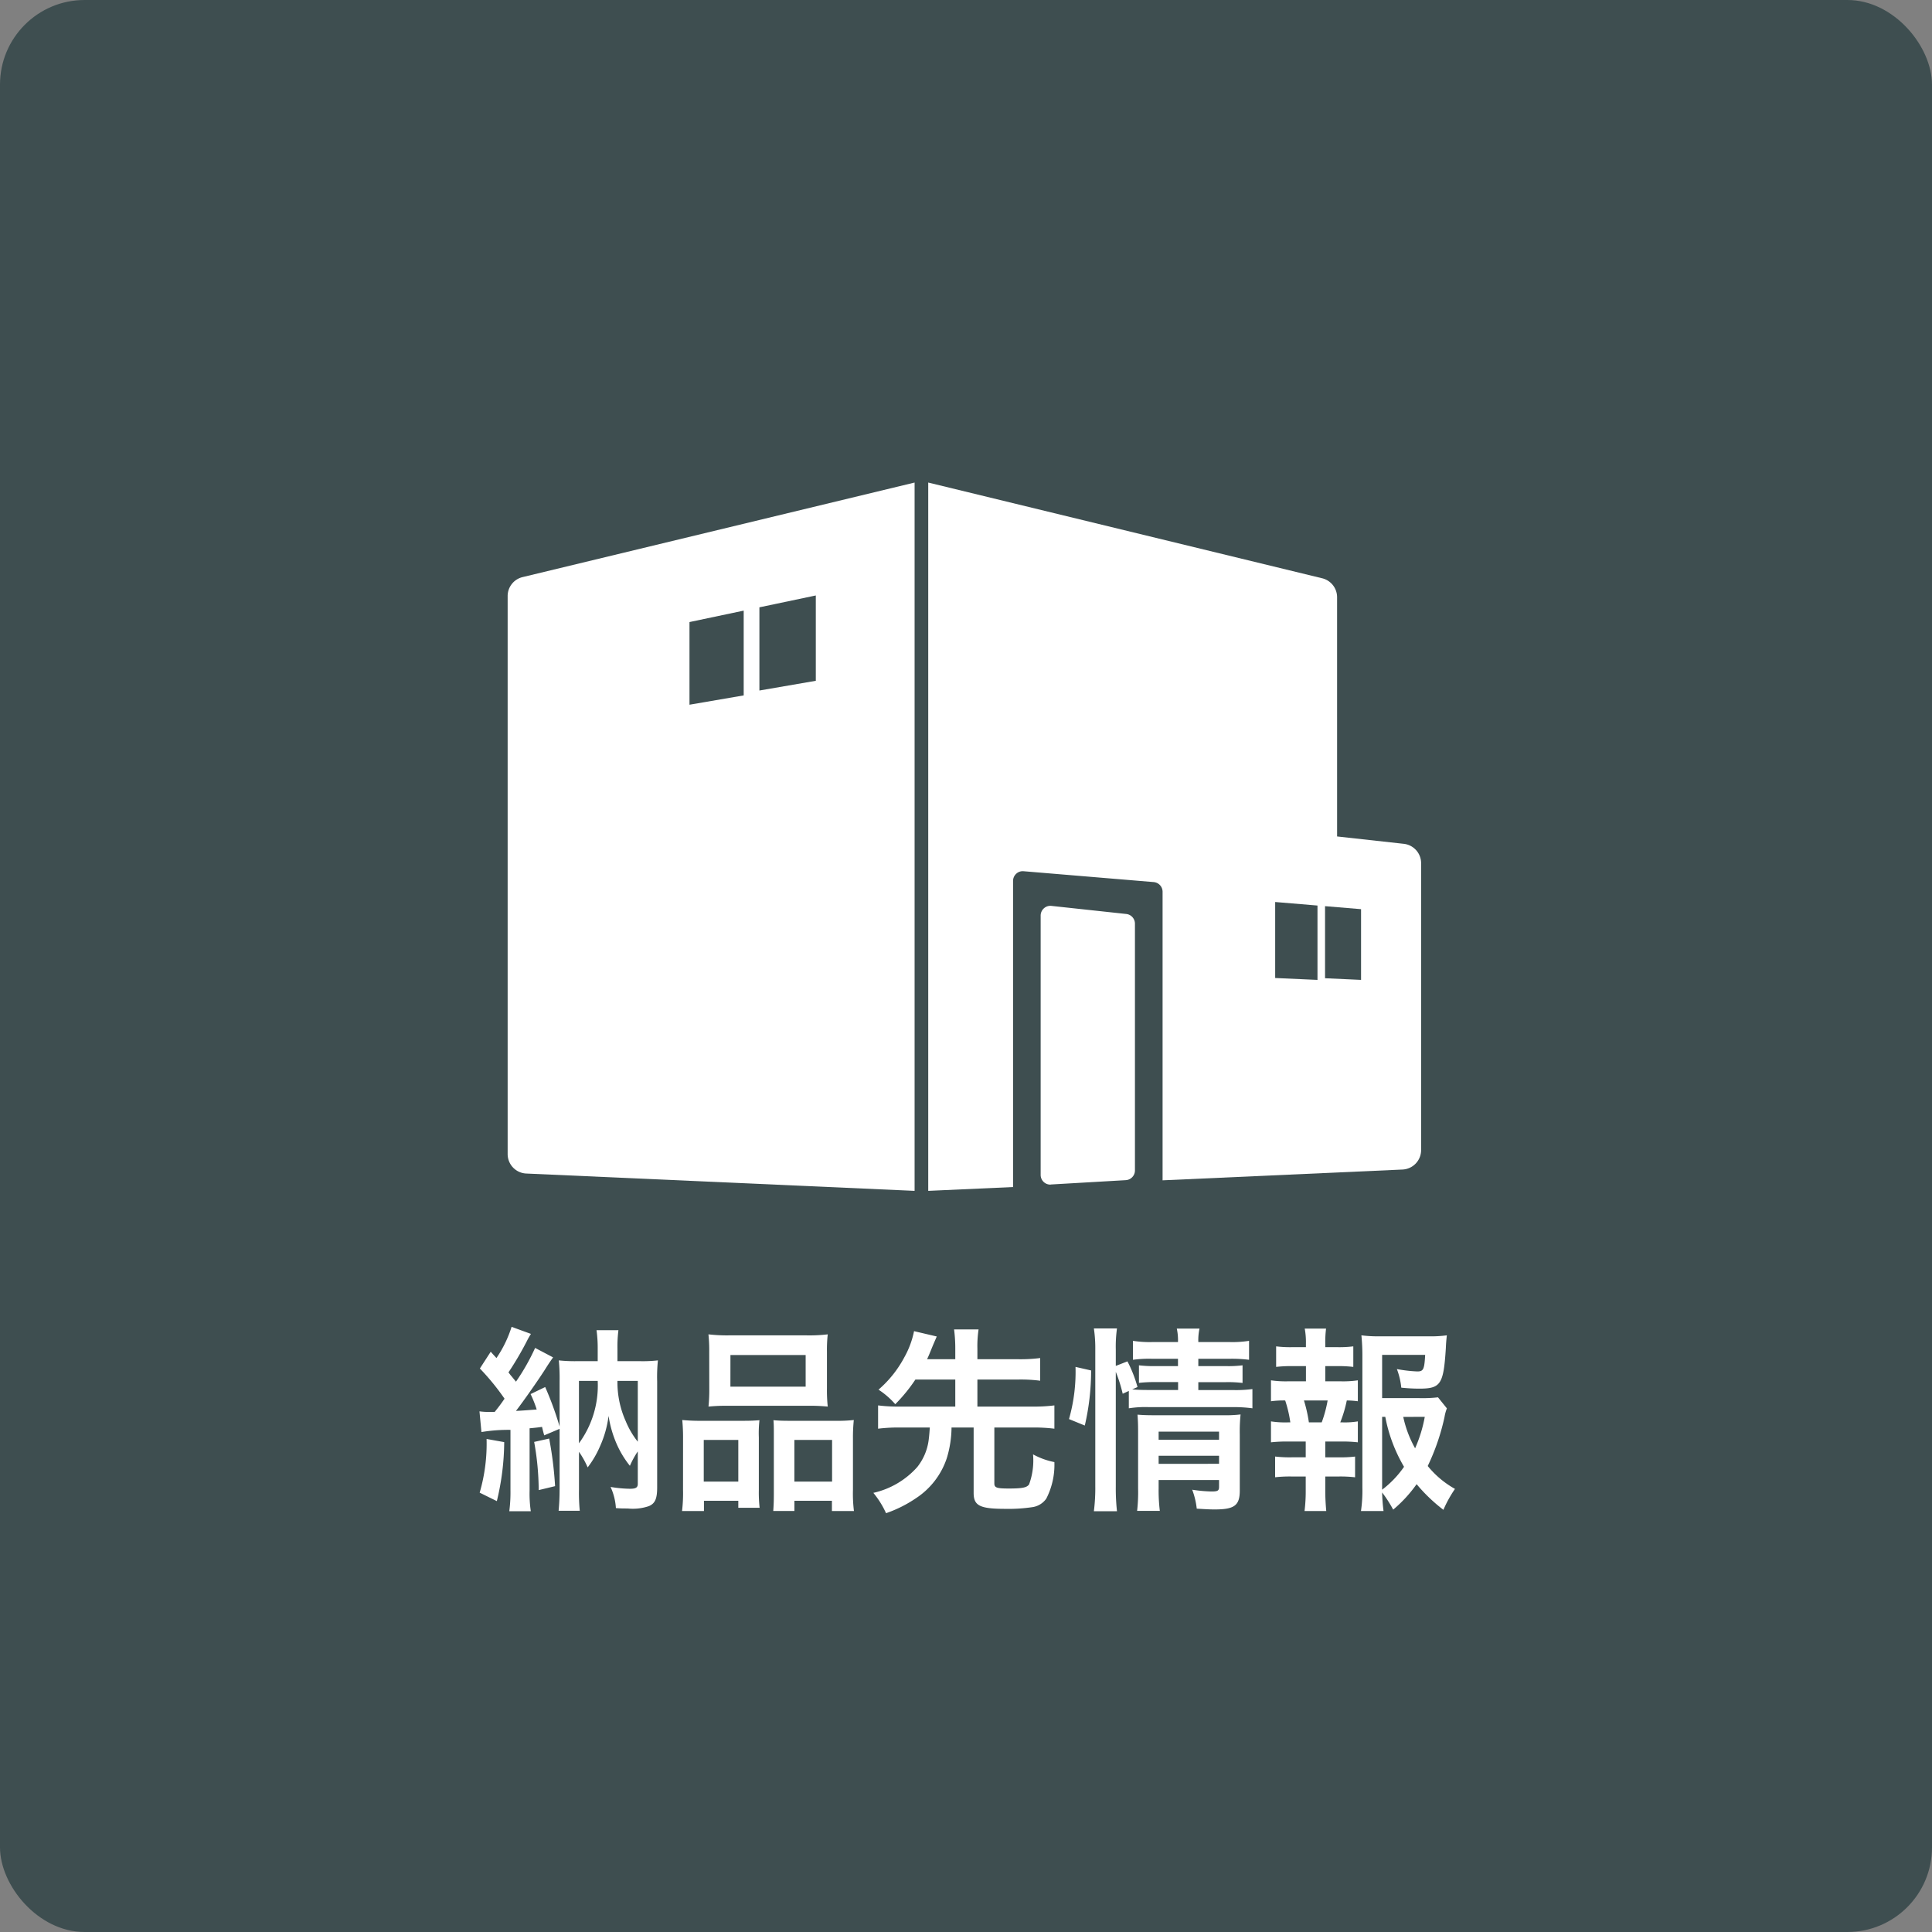
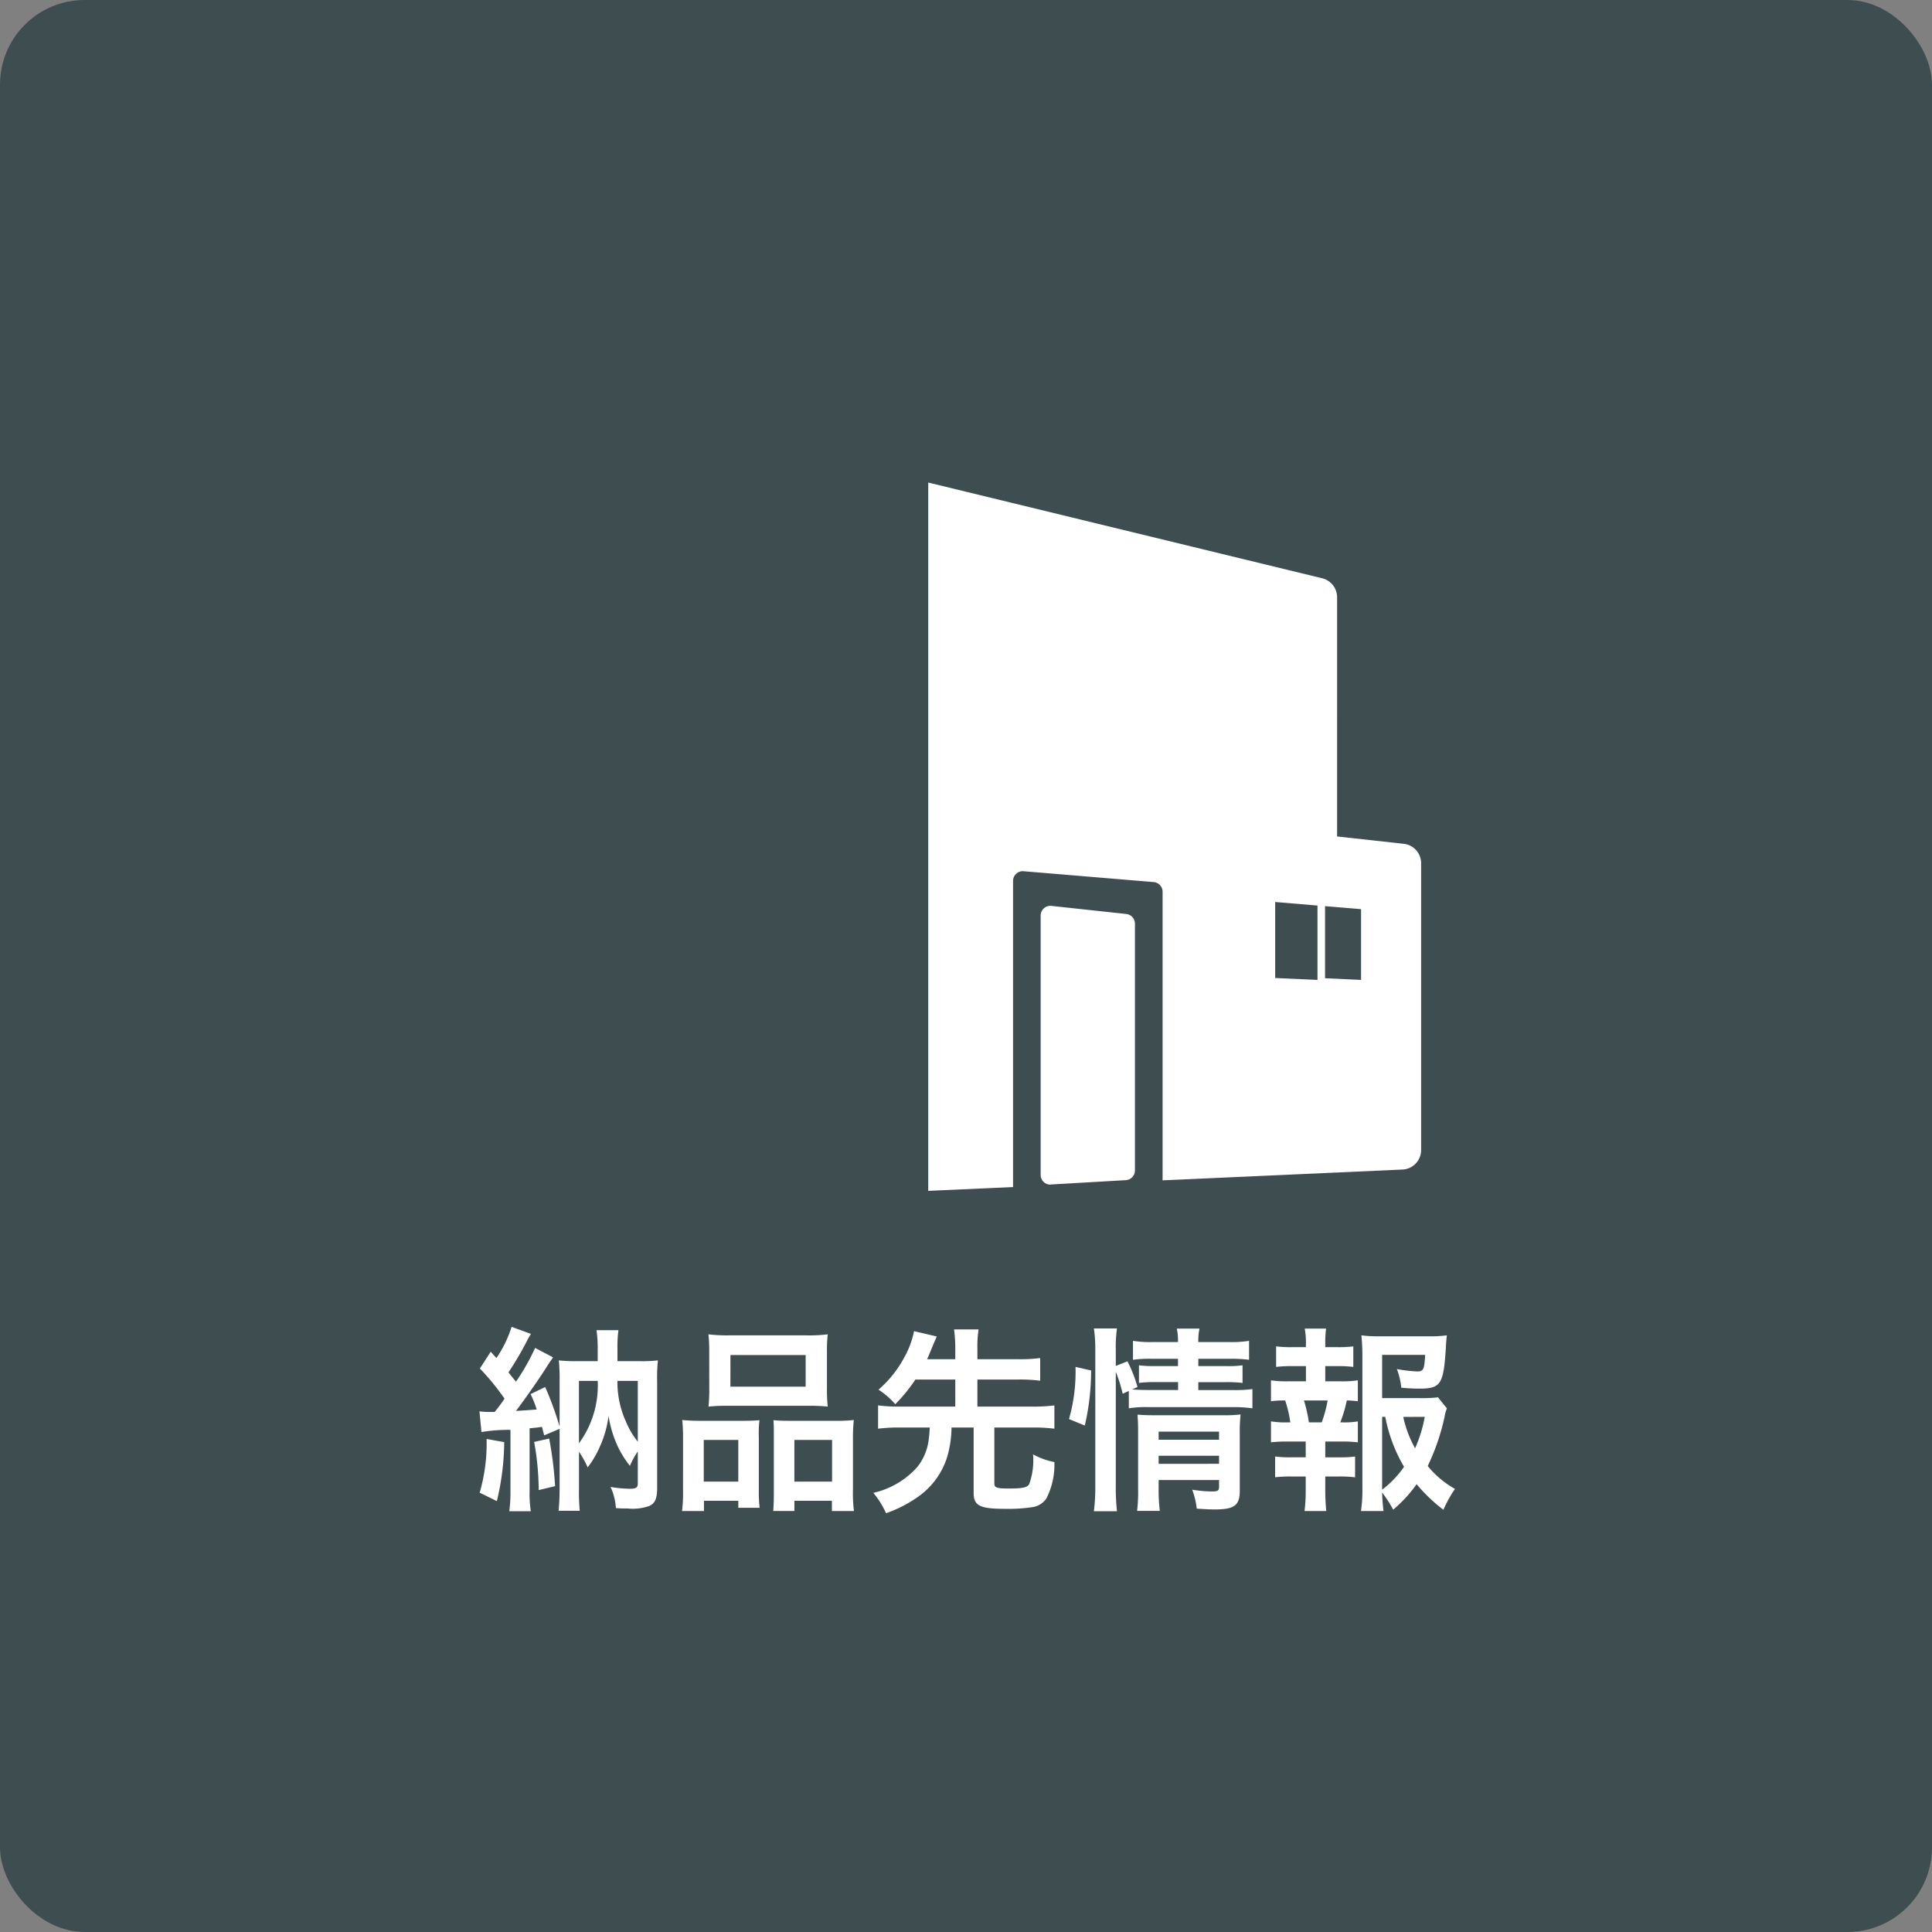
<svg xmlns="http://www.w3.org/2000/svg" width="137" height="137" viewBox="0 0 137 137">
  <rect x="0" y="0" width="137" height="137" fill="#808080" stroke="none" />
  <defs>
    <style>.a{fill:#3e4e50;}.b{fill:#fff;}</style>
  </defs>
  <g transform="translate(-420 -13517)">
    <rect class="a" width="137" height="137" rx="6" transform="translate(420 13517)" />
    <path class="b" d="M-34.314-4.452a11.458,11.458,0,0,1,2.058-.154v4.3a10.4,10.4,0,0,1-.084,1.47h1.526A8.456,8.456,0,0,1-30.9-.308v-4.41c.448-.042.56-.056.882-.1.056.238.07.294.154.6l1.092-.462v4.2c0,.7-.028,1.148-.07,1.61h1.5a13.048,13.048,0,0,1-.056-1.5V-3.052a6.451,6.451,0,0,1,.616,1.106A6.892,6.892,0,0,0-25.9-3.458,7.483,7.483,0,0,0-25.3-5.6a7.952,7.952,0,0,0,.56,1.96,6.909,6.909,0,0,0,.952,1.582,6.462,6.462,0,0,1,.56-1.022v2.3c0,.266-.14.35-.56.35A8.888,8.888,0,0,1-25.158-.56a4.2,4.2,0,0,1,.378,1.5c.35.028.5.028.84.028A3.489,3.489,0,0,0-22.442.8c.434-.182.588-.518.588-1.316V-8.05A11.173,11.173,0,0,1-21.8-9.534a9.629,9.629,0,0,1-1.26.056h-1.61v-.91a9.041,9.041,0,0,1,.07-1.288h-1.554a9.125,9.125,0,0,1,.084,1.274v.924h-1.484a10.74,10.74,0,0,1-1.274-.056,13.278,13.278,0,0,1,.056,1.47v3.22a22.955,22.955,0,0,0-1.022-2.8l-1.036.5a8.233,8.233,0,0,1,.434,1.092c-.56.042-1.05.084-1.47.1.5-.644,1.666-2.3,2.142-3.066.266-.42.364-.546.49-.728l-1.274-.672a15.278,15.278,0,0,1-1.358,2.394c-.1-.126-.14-.168-.308-.378-.056-.056-.126-.154-.224-.28a22.556,22.556,0,0,0,1.3-2.212,5.6,5.6,0,0,1,.294-.518l-1.372-.5A8.4,8.4,0,0,1-33.25-9.7c-.14-.154-.21-.224-.406-.448l-.77,1.19a16.839,16.839,0,0,1,1.75,2.142c-.252.364-.364.518-.7.938h-.42a4.729,4.729,0,0,1-.658-.042ZM-27.4-8.078h1.33A6.914,6.914,0,0,1-27.4-3.654Zm4.172,0v4.312a6.03,6.03,0,0,1-.854-1.456,6.733,6.733,0,0,1-.588-2.856ZM-33.95-3.962a12.426,12.426,0,0,1-.49,3.808l1.218.6A18.212,18.212,0,0,0-32.7-3.738Zm3.374.21a19.536,19.536,0,0,1,.322,3.416l1.162-.28a26.115,26.115,0,0,0-.42-3.374Zm12.418-3.794a11.628,11.628,0,0,1-.056,1.288,12.837,12.837,0,0,1,1.456-.056h5.544a12.837,12.837,0,0,1,1.456.056,11.106,11.106,0,0,1-.056-1.3v-2.59a9.984,9.984,0,0,1,.056-1.232,11.018,11.018,0,0,1-1.6.07h-5.278a11.526,11.526,0,0,1-1.582-.07,10.684,10.684,0,0,1,.056,1.246Zm1.5-2.366h5.334v2.24H-16.66ZM-20.02-.364a10.526,10.526,0,0,1-.07,1.512h1.554V.42H-16.1v.5h1.512a9.629,9.629,0,0,1-.056-1.26V-4.074A8.2,8.2,0,0,1-14.6-5.292c-.336.028-.644.042-1.05.042h-3.066a12.666,12.666,0,0,1-1.358-.056,13.071,13.071,0,0,1,.056,1.344Zm1.47-3.528h2.45V-.938h-2.45Zm5.978-1.358c-.42,0-.714-.014-1.036-.042.028.294.028.518.028,1.148V-.1c0,.574-.014.854-.042,1.246h1.5V.42h2.66v.728H-7.9a9.844,9.844,0,0,1-.07-1.5V-3.962A12.062,12.062,0,0,1-7.91-5.306a9.8,9.8,0,0,1-1.246.056Zm.448,1.358H-9.45V-.938h-2.674ZM-.714-8.176v1.918h-3.92a11.318,11.318,0,0,1-1.554-.084V-4.69a11.9,11.9,0,0,1,1.554-.084H-2.52c-.042.588-.056.672-.084.91a3.873,3.873,0,0,1-.812,1.9A5.9,5.9,0,0,1-6.524-.14a6.342,6.342,0,0,1,.9,1.442A8.91,8.91,0,0,0-3.5.238,5.432,5.432,0,0,0-1.316-2.6,7.648,7.648,0,0,0-.98-4.774H.588V-.14C.588.77,1.022.994,2.842.994A11.379,11.379,0,0,0,4.788.868a1.453,1.453,0,0,0,.952-.6,5.264,5.264,0,0,0,.574-2.59A5.225,5.225,0,0,1,4.8-2.87a4.938,4.938,0,0,1-.28,2.128c-.154.224-.462.294-1.428.294-.868,0-1.036-.056-1.036-.364V-4.774H4.746a11.983,11.983,0,0,1,1.568.084V-6.342a11.4,11.4,0,0,1-1.568.084H.854V-8.176h2.94a10.924,10.924,0,0,1,1.512.084V-9.7a10.924,10.924,0,0,1-1.512.084H.854v-.742a8,8,0,0,1,.084-1.372H-.8A10.312,10.312,0,0,1-.714-10.36v.742h-2c.126-.266.14-.308.42-.994.14-.322.224-.518.266-.616l-1.61-.378a6.345,6.345,0,0,1-.686,1.848,7.971,7.971,0,0,1-1.834,2.3A5.678,5.678,0,0,1-4.97-6.426a11.519,11.519,0,0,0,1.428-1.75Zm11.382-.546a10.6,10.6,0,0,1,.49,1.554l.434-.2v1.232a7.5,7.5,0,0,1,1.414-.084H18.97a9.8,9.8,0,0,1,1.386.084V-7.5a8.862,8.862,0,0,1-1.386.07H16.52v-.56h1.946a8.717,8.717,0,0,1,1.19.056V-9.184a8.012,8.012,0,0,1-1.162.056H16.52v-.518h2.17a9.707,9.707,0,0,1,1.428.07V-10.92a7.556,7.556,0,0,1-1.456.084H16.52a3.881,3.881,0,0,1,.084-.952h-1.61a3.881,3.881,0,0,1,.084.952H13.342a7.644,7.644,0,0,1-1.456-.084v1.344a8.328,8.328,0,0,1,1.386-.07h1.806v.518H13.5a8.982,8.982,0,0,1-1.19-.056v1.246a9.3,9.3,0,0,1,1.176-.056h1.6v.56H13.006c-.546,0-.826-.014-1.176-.042l.378-.168a9.281,9.281,0,0,0-.714-1.82l-.826.322V-10.3a9.414,9.414,0,0,1,.084-1.5H9.114a9.6,9.6,0,0,1,.1,1.5V-.616a13.03,13.03,0,0,1-.1,1.778h1.638a15.128,15.128,0,0,1-.084-1.736ZM13.706-1.05H17.99v.476c0,.28-.084.336-.532.336a9.872,9.872,0,0,1-1.372-.126A5.4,5.4,0,0,1,16.408.98c.686.042.952.056,1.26.056,1.414,0,1.792-.28,1.792-1.344V-4.256A12.1,12.1,0,0,1,19.516-5.7a9.1,9.1,0,0,1-1.26.056H13.328c-.49,0-.784-.014-1.12-.042.028.392.042.658.042,1.19V-.462a11.631,11.631,0,0,1-.07,1.6h1.61a12.008,12.008,0,0,1-.084-1.6Zm0-1.148v-.574H17.99V-2.2Zm0-1.708V-4.48H17.99v.574ZM8.47-4.914A17.22,17.22,0,0,0,8.918-8.82L7.812-9.072a12.238,12.238,0,0,1-.462,3.7Zm25.046-2a9.762,9.762,0,0,1-1.33.056H29.554V-9.926h3.052c-.056,1.036-.126,1.176-.56,1.176A10.129,10.129,0,0,1,30.6-8.918,5.061,5.061,0,0,1,30.912-7.6a12.377,12.377,0,0,0,1.26.07c1.54,0,1.736-.294,1.9-2.87.014-.336.028-.5.07-.91a8.56,8.56,0,0,1-1.3.07H29.4a9.333,9.333,0,0,1-1.316-.07,14.109,14.109,0,0,1,.07,1.428V-.518a10.063,10.063,0,0,1-.1,1.666h1.6a12.047,12.047,0,0,1-.1-1.316,9.05,9.05,0,0,1,.784,1.218A9.518,9.518,0,0,0,32-.756a11.82,11.82,0,0,0,1.9,1.82A8.508,8.508,0,0,1,34.72-.42a6.7,6.7,0,0,1-1.932-1.624,15.725,15.725,0,0,0,1.19-3.472,2.972,2.972,0,0,1,.168-.616ZM29.554-5.53h.224a10.973,10.973,0,0,0,1.33,3.542A7.108,7.108,0,0,1,29.554-.364Zm3.024,0A9.8,9.8,0,0,1,31.892-3.3a7.943,7.943,0,0,1-.84-2.226ZM25.522-8.05V-9.128h.826a9.345,9.345,0,0,1,1.162.056v-1.456a8.39,8.39,0,0,1-1.162.056h-.826v-.252a7.742,7.742,0,0,1,.056-1.064H24.066a5.247,5.247,0,0,1,.084,1.064v.252H23.2a8.39,8.39,0,0,1-1.162-.056v1.456A9.345,9.345,0,0,1,23.2-9.128h.952V-8.05H22.89a7.3,7.3,0,0,1-1.218-.07v1.484a6.774,6.774,0,0,1,1.008-.056,8.826,8.826,0,0,1,.364,1.554H22.89a6.615,6.615,0,0,1-1.218-.07v1.484A10.177,10.177,0,0,1,22.89-3.78h1.246v1.12H23.128a8.786,8.786,0,0,1-1.162-.056v1.47A9.2,9.2,0,0,1,23.128-1.3h1.008V-.28a11.2,11.2,0,0,1-.084,1.428h1.54C25.55.7,25.522.182,25.522-.28V-1.3h.952a9.061,9.061,0,0,1,1.162.056v-1.47a8.786,8.786,0,0,1-1.162.056h-.952V-3.78h1.092a9.882,9.882,0,0,1,1.218.056V-5.208a5.584,5.584,0,0,1-1.078.07h-.168a9.1,9.1,0,0,0,.462-1.554,6.236,6.236,0,0,1,.784.056V-8.12a7.2,7.2,0,0,1-1.218.07ZM24.36-5.138a10.157,10.157,0,0,0-.35-1.554h1.68a8.926,8.926,0,0,1-.42,1.554Z" transform="translate(488.454 13623)" />
    <g transform="translate(392.877 13435.431)">
      <path class="b" d="M308.054,123.918A1.383,1.383,0,0,0,307,122.576l-27.938-6.789v50.227l6.015-.271V144.036a.69.69,0,0,1,.224-.508.672.672,0,0,1,.526-.179l9.219.769a.69.69,0,0,1,.634.688v20.461l17.014-.765a1.383,1.383,0,0,0,1.319-1.38V142.778a1.383,1.383,0,0,0-1.23-1.373l-4.728-.522Zm1.7,22.121v5.015l-2.554-.117v-5.111Zm-6.09-.508,3,.251v5.273l-3-.135Z" transform="translate(-186.117)" />
-       <path class="b" d="M64.442,164.785l27.536,1.229V115.787l-27.8,6.705a1.38,1.38,0,0,0-1.057,1.342v39.571A1.38,1.38,0,0,0,64.442,164.785Zm20.531-40.991v6.051l-4,.69v-5.9Zm-5.114,1.075v6.012l-3.844.66v-5.861Z" />
      <path class="b" d="M337.526,352.854l5.305-.307a.691.691,0,0,0,.65-.689v-17.5a.692.692,0,0,0-.618-.686l-5.305-.573a.682.682,0,0,0-.534.173.692.692,0,0,0-.229.514v18.386a.688.688,0,0,0,.691.691Z" transform="translate(-235.878 -187.292)" />
    </g>
  </g>
</svg>